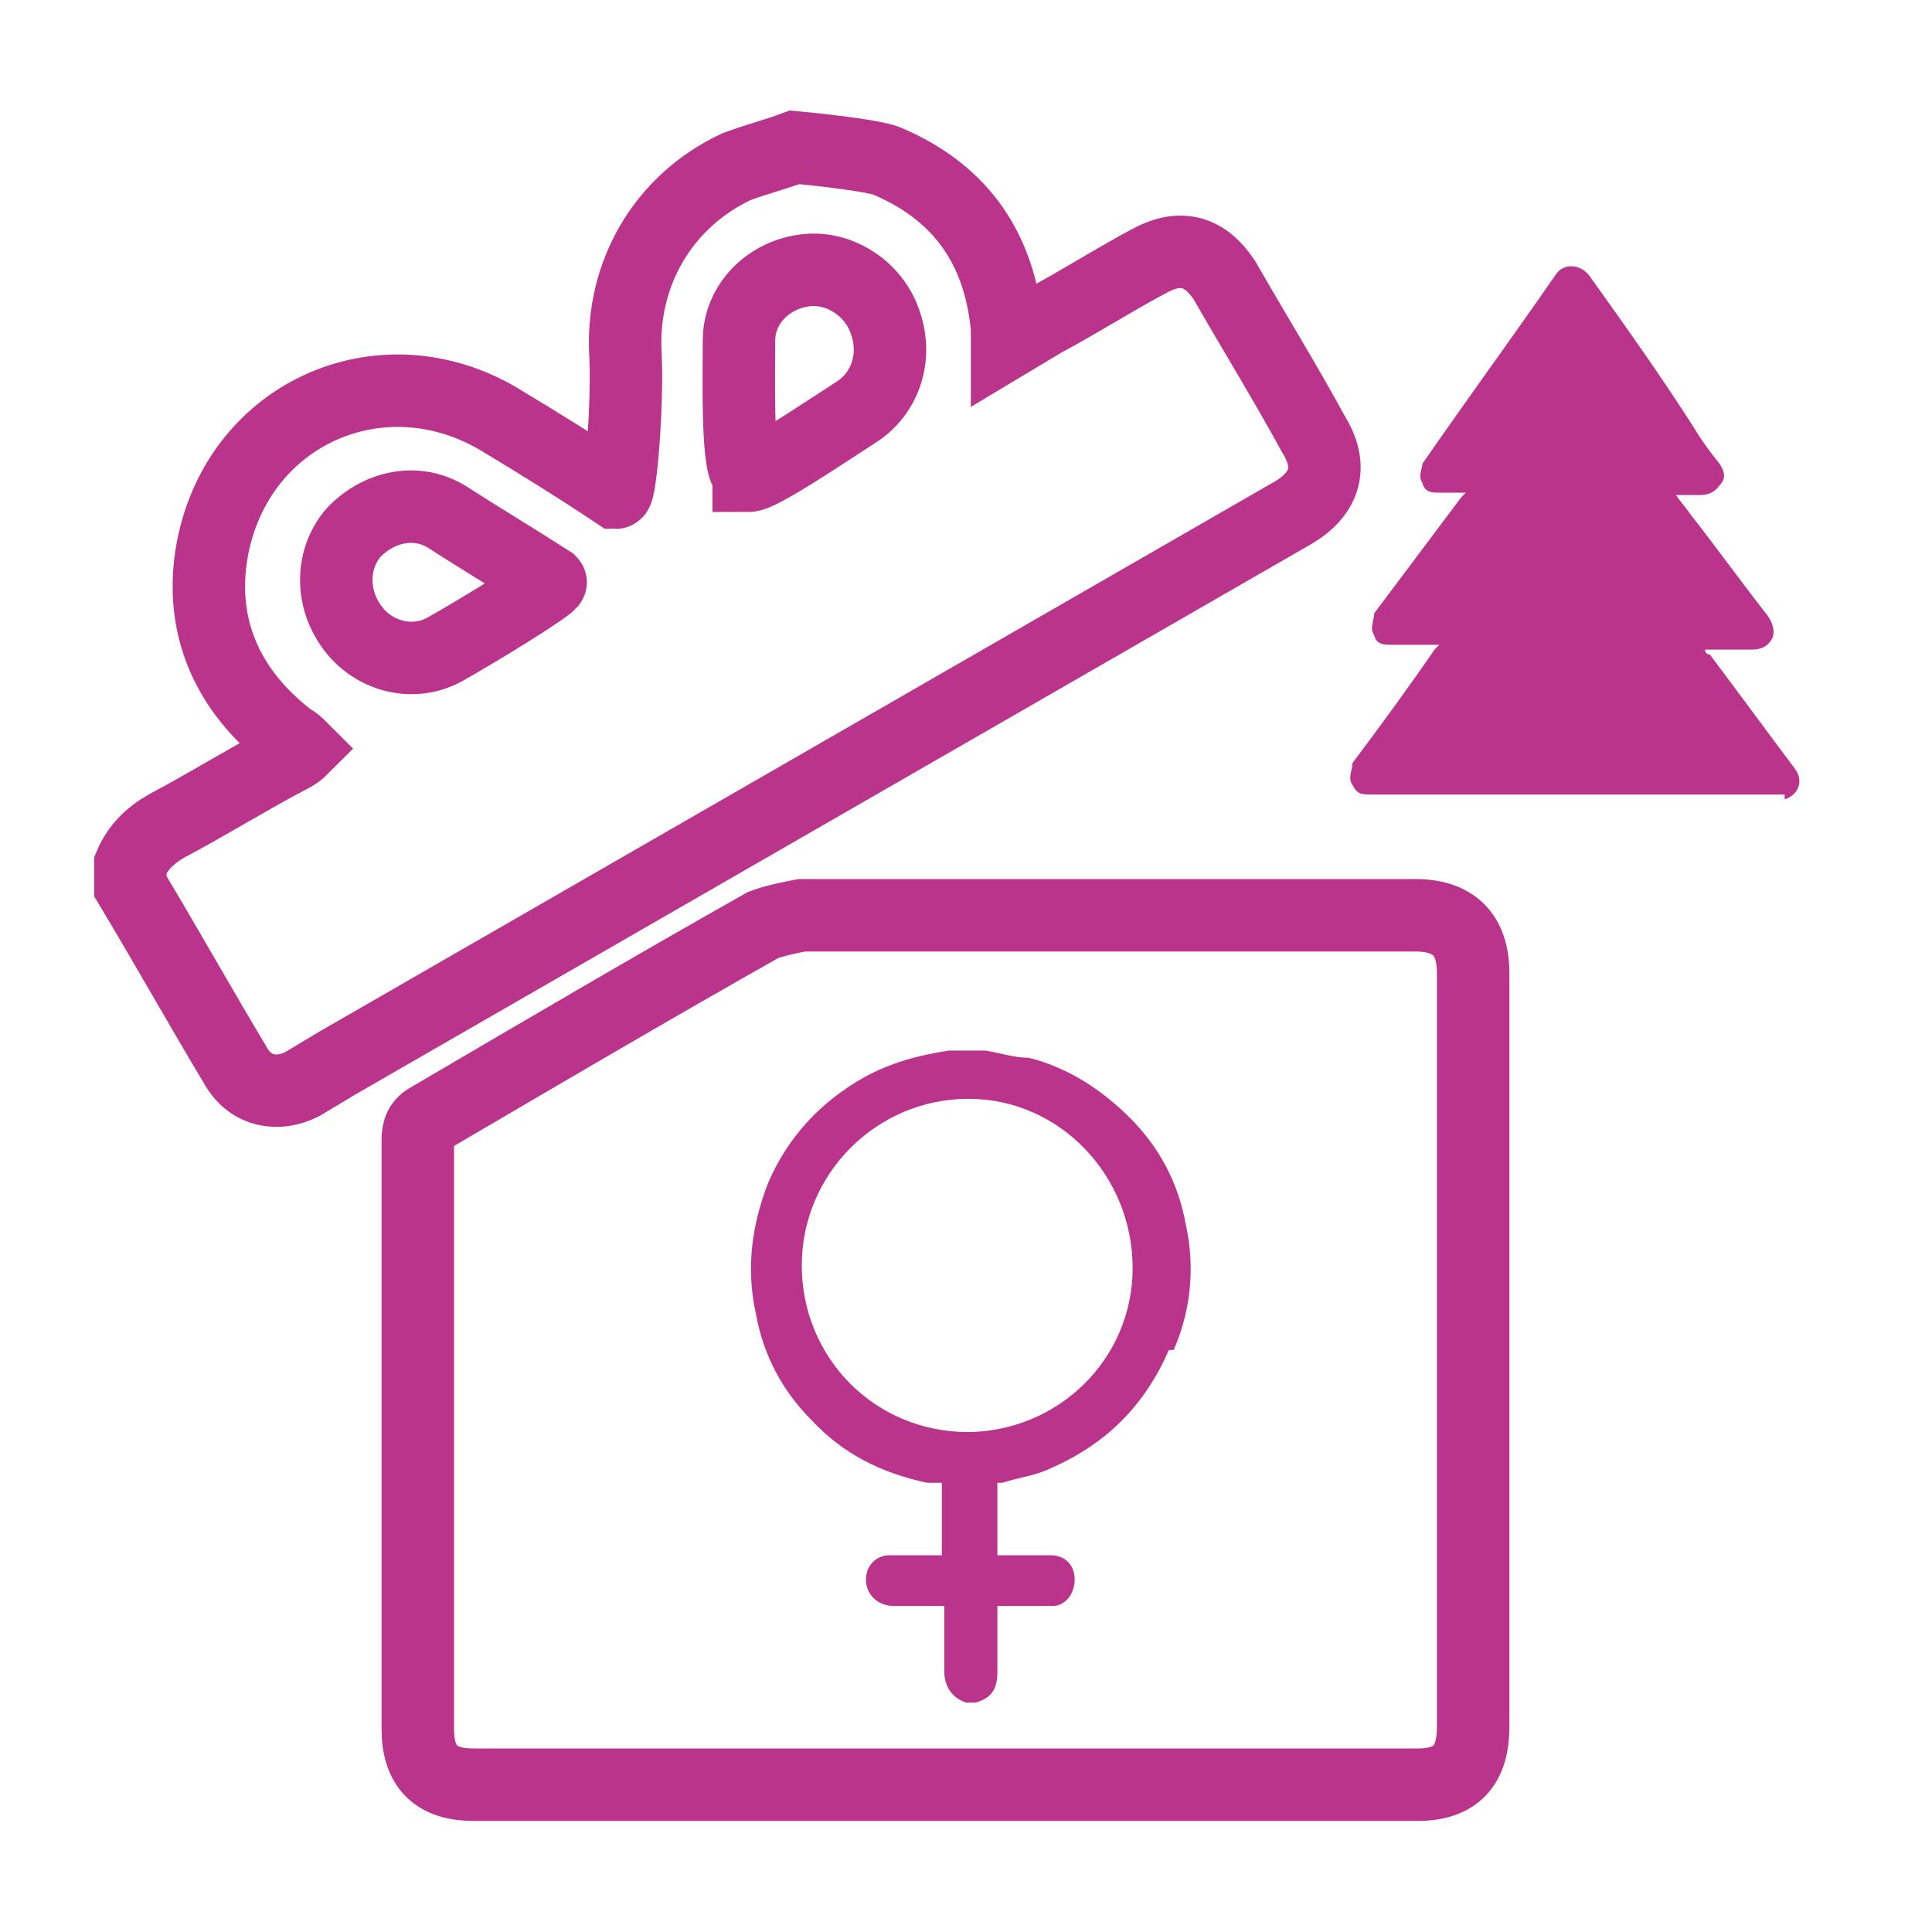
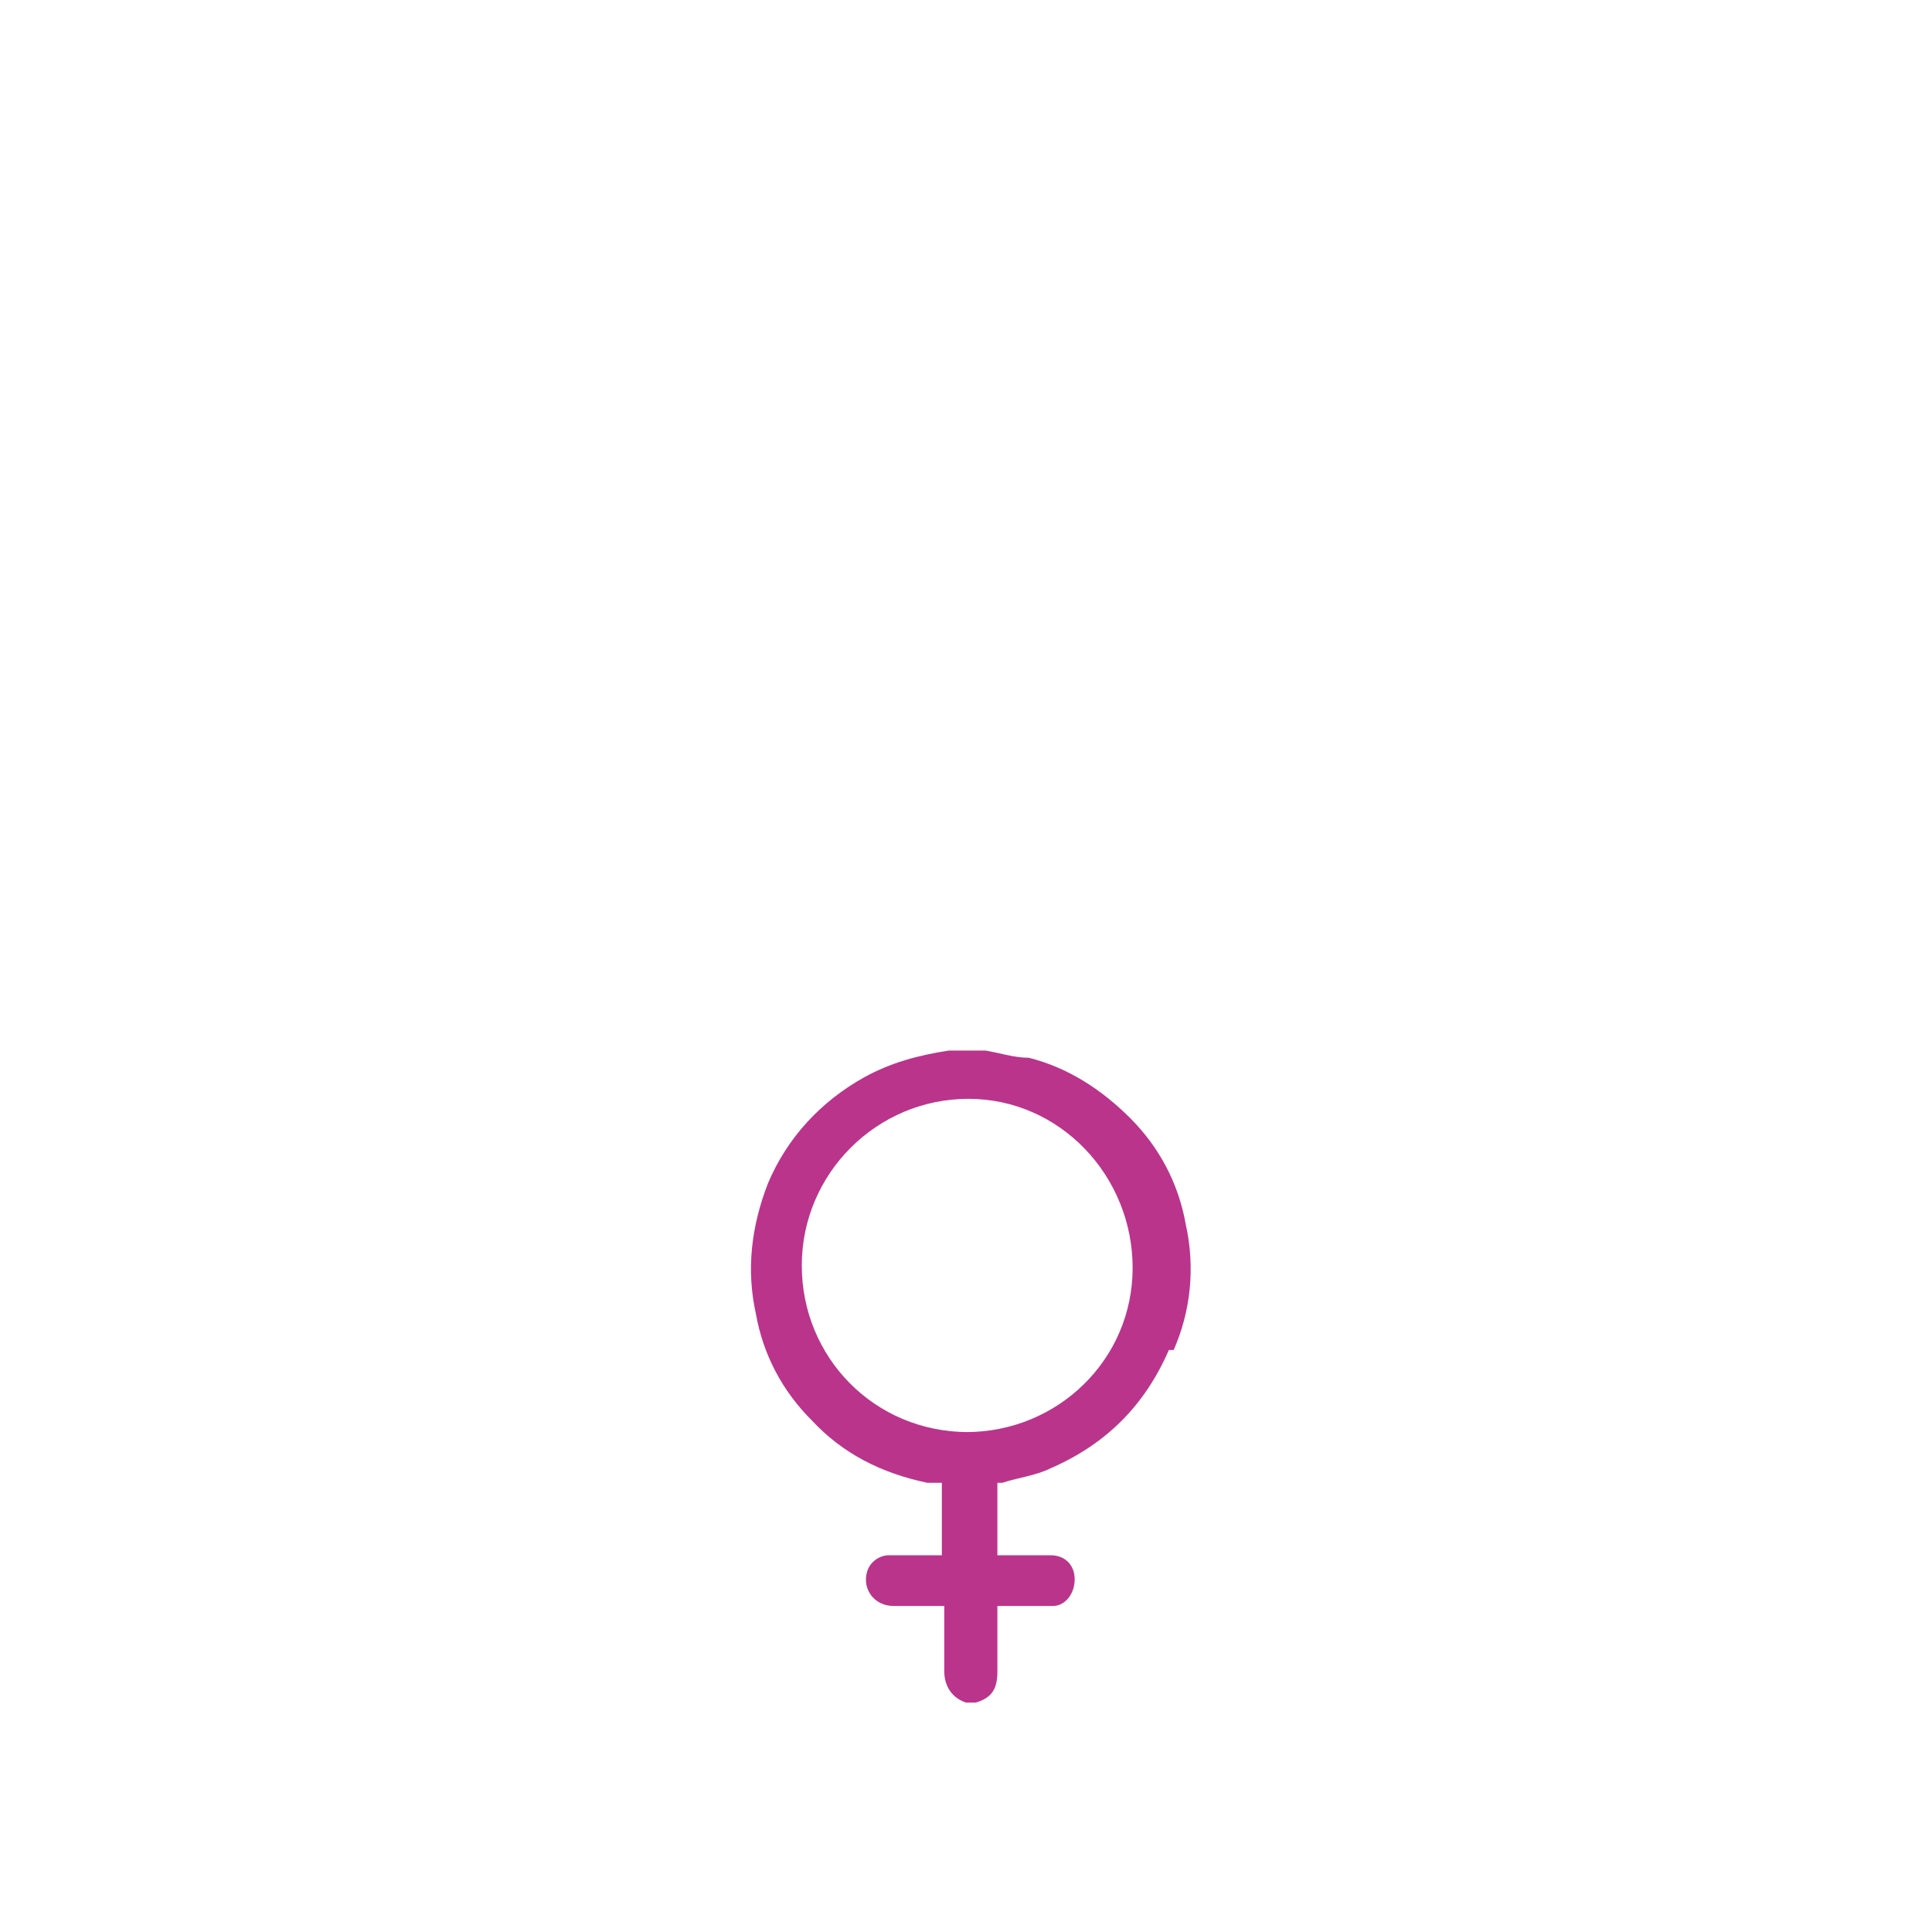
<svg xmlns="http://www.w3.org/2000/svg" version="1.1" viewBox="0 0 80 80">
  <defs>
    <style>
      .cls-1 {
        fill: none;
        stroke: #ba348c;
        stroke-miterlimit: 10;
        stroke-width: 3px;
      }

      .cls-2 {
        fill: #ba348c;
      }
    </style>
  </defs>
  <g>
    <g id="Layer_1">
      <g id="Layer_1-2" data-name="Layer_1">
        <g id="Layer_1-2">
-           <path class="cls-1" d="M36.8,6.7c3,1.3,4.6,3.6,4.9,6.9v.6c.5-.3,1-.6,1.5-.9,1.5-.8,2.9-1.7,4.4-2.5,1.3-.7,2.3-.4,3.1.8,1.2,2.1,2.5,4.2,3.7,6.4.8,1.3.5,2.4-.8,3.2-13.2,7.6-26.4,15.2-39.6,22.8-.5.3-1,.6-1.5.9-1,.5-2.1.3-2.7-.7-1.5-2.5-2.9-5-4.4-7.5v-.9c.3-.7.8-1.2,1.5-1.6,1.7-.9,3.3-1.9,5-2.8.2-.1.4-.2.6-.4h0c-.2-.2-.3-.3-.5-.4-2.6-2-3.8-4.7-3.2-7.9,1.1-5.7,7.2-8.3,12.1-5.2,1.5.9,3.1,1.9,4.6,2.9.2,0,.5-3.7.4-5.7-.2-3.4,1.6-6.4,4.6-7.8.8-.3,1.6-.5,2.4-.8,0,0,3.3.3,3.9.6ZM31,19.7c.5,0,3-1.7,4.4-2.6,1.3-.8,1.8-2.4,1.2-3.9-.5-1.3-1.9-2.2-3.3-2-1.5.2-2.7,1.4-2.7,2.9s-.1,5.5.4,5.5h0ZM22.8,24.1c-1.4-.9-2.9-1.8-4.3-2.7-1.3-.8-2.9-.4-3.9.7-.9,1.1-.9,2.7,0,3.9s2.5,1.6,3.8.9c1.6-.9,4.5-2.7,4.4-2.8Z" />
-           <path class="cls-1" d="M58.7,37.9h-25.5s-1.1.2-1.6.4c-4.6,2.6-9.2,5.3-13.8,8-.4.2-.5.5-.5.9v24.4c0,1.6.8,2.3,2.3,2.3h39.1c1.6,0,2.3-.8,2.3-2.4v-31.2c0-1.6-.8-2.4-2.4-2.4h.1Z" />
-           <path class="cls-2" d="M74.3,32.9h-17.5c-.4,0-.6,0-.8-.4-.2-.3,0-.6,0-.9,1.2-1.6,2.3-3.1,3.4-4.7l.2-.2h-1.9c-.4,0-.7,0-.8-.4-.2-.3,0-.6,0-.9,1.2-1.6,2.4-3.2,3.6-4.8l.2-.2h-1.1c-.3,0-.6,0-.7-.4-.2-.3,0-.6,0-.8,1.8-2.6,3.7-5.2,5.5-7.8.3-.5,1-.5,1.4,0,1.5,2.1,3,4.2,4.4,6.4.3.5.6.9,1,1.4.2.3.3.6,0,.9-.2.3-.5.4-.8.4h-1c.2.3.4.5.6.8,1.1,1.4,2.1,2.8,3.2,4.2.2.3.3.6.2.9-.2.4-.5.5-.9.5h-1.9s0,.2.2.2c1.2,1.6,2.3,3.1,3.5,4.7.4.5.2,1.1-.4,1.3v-.2s.4,0,.4,0Z" />
          <path class="cls-2" d="M49.1,50.7c-.3-1.7-1.1-3.2-2.3-4.4s-2.6-2.1-4.2-2.5c-.6,0-1.2-.2-1.8-.3h-1.5c-1.3.2-2.4.5-3.5,1.1-1.8,1-3.2,2.5-4,4.4-.7,1.8-.9,3.6-.5,5.4.3,1.7,1.1,3.2,2.3,4.4,1.3,1.4,2.9,2.2,4.8,2.6h.6v3h-2.2c-.4,0-.8.3-.9.7-.2.7.3,1.4,1.1,1.4h2.1v2.7c0,.6.3,1.1.9,1.3h.4c.7-.2.9-.6.9-1.3v-2.7h2.3c.5,0,.9-.5.9-1.1s-.4-1-1-1h-2.2v-3h.2c.6-.2,1.4-.3,2-.6,2.3-1,3.9-2.6,4.9-4.9h.2c.7-1.6.9-3.4.5-5.2ZM40.1,59.3c-3.9,0-6.9-3.1-6.9-6.9s3.1-6.9,6.9-6.9h0c3.8,0,6.8,3.2,6.8,7s-3.1,6.8-6.9,6.8c0,0,0,0,.1,0Z" />
        </g>
      </g>
    </g>
  </g>
</svg>